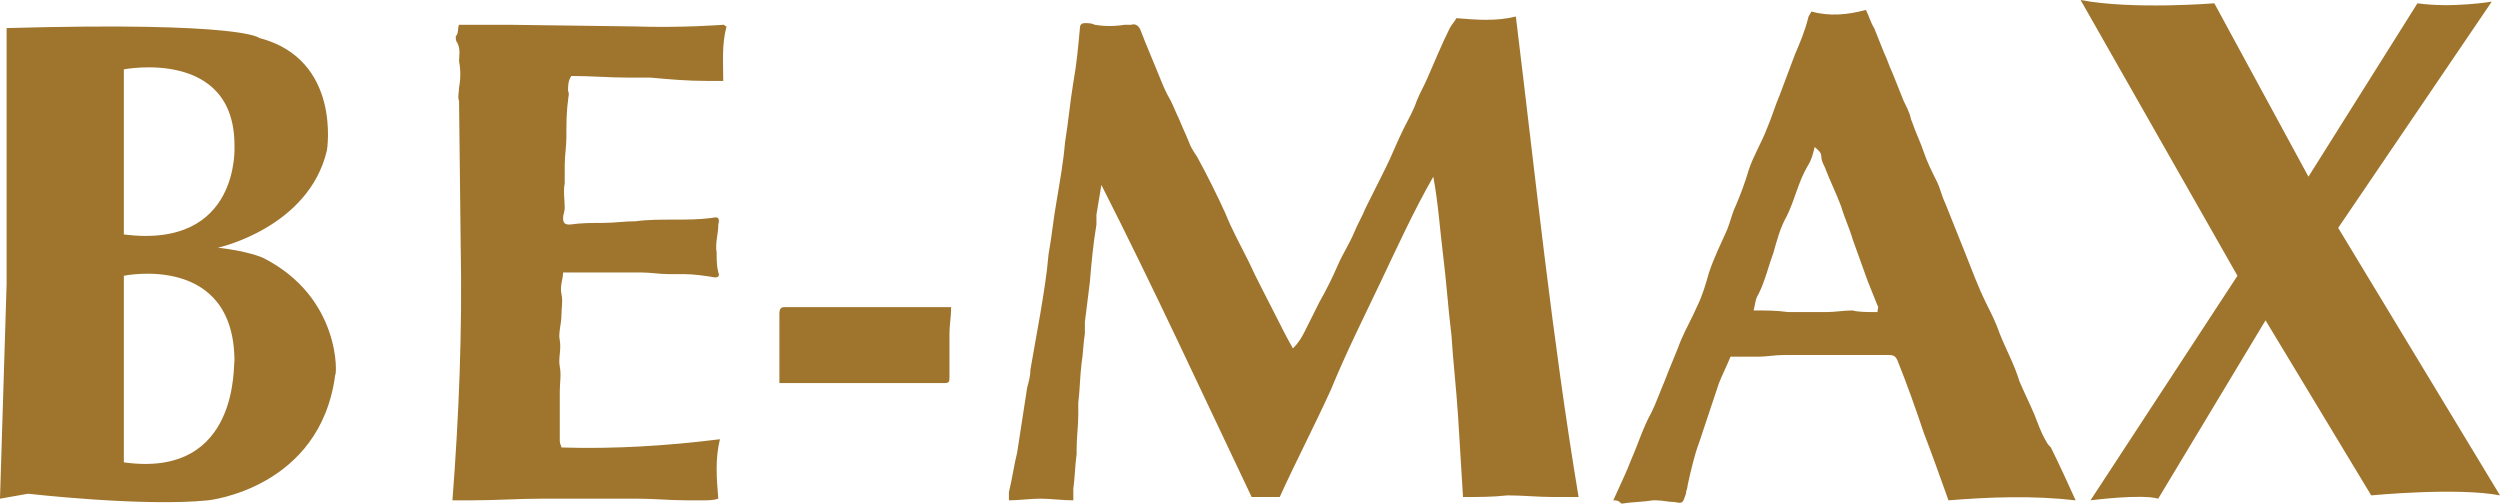
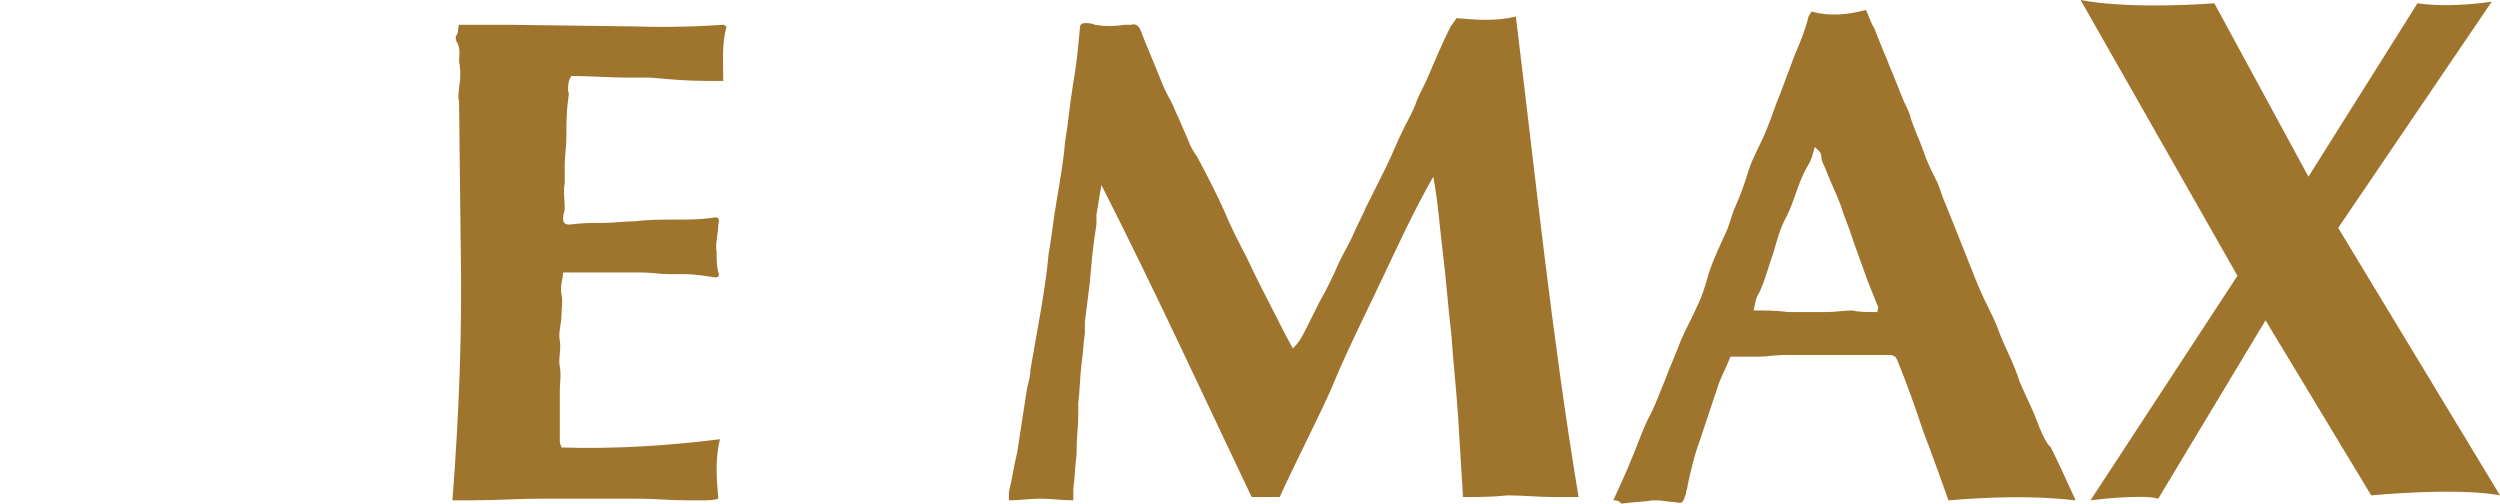
<svg xmlns="http://www.w3.org/2000/svg" version="1.1" id="レイヤー_1" x="0px" y="0px" viewBox="0 0 151.4 30.5" style="enable-background:new 0 0 151.4 30.5;" xml:space="preserve">
  <style type="text/css">
	.st0{fill:#9F742C;}
</style>
  <g>
    <g>
      <path class="st0" d="M78.3,21.1c0.3-0.3,0.5-0.6,0.7-1c0.3-0.6,0.6-1.2,0.9-1.8c0.4-0.7,0.8-1.5,1.1-2.2c0.3-0.7,0.7-1.3,1-2    c0.2-0.5,0.5-1,0.7-1.5c0.4-0.8,0.8-1.6,1.2-2.4c0.4-0.8,0.7-1.6,1.1-2.4c0.3-0.6,0.6-1.1,0.8-1.7c0.2-0.5,0.5-1,0.7-1.5    c0.4-0.9,0.8-1.9,1.3-2.9c0.1-0.2,0.3-0.4,0.4-0.6c1.2,0.1,2.4,0.2,3.6-0.1c1.2,9.8,2.2,19.5,3.8,29.1c-0.5,0-1,0-1.5,0    c-0.9,0-1.9-0.1-2.8-0.1c-0.9,0.1-1.8,0.1-2.7,0.1c-0.1-1.7-0.2-3.3-0.3-4.9c-0.1-1.6-0.3-3.3-0.4-4.9c-0.2-1.6-0.3-3.2-0.5-4.8    s-0.3-3.2-0.6-4.8c-1.2,2.1-2.2,4.3-3.2,6.4s-2.1,4.3-3,6.5c-1,2.2-2.1,4.3-3.1,6.5c-0.6,0-1.1,0-1.7,0c-3-6.3-5.9-12.6-9.1-18.9    c-0.1,0.6-0.2,1.2-0.3,1.8c0,0.2,0,0.4,0,0.6c-0.2,1.2-0.3,2.3-0.4,3.5c-0.1,0.8-0.2,1.6-0.3,2.4c0,0.1,0,0.3,0,0.4s0,0.2,0,0.3    c-0.1,0.6-0.1,1.2-0.2,1.8c-0.1,0.8-0.1,1.6-0.2,2.4c0,0.2,0,0.4,0,0.7c0,0.7-0.1,1.4-0.1,2.1c0,0.1,0,0.2,0,0.3    c-0.1,0.7-0.1,1.4-0.2,2.1c0,0.2,0,0.4,0,0.7c-0.7,0-1.3-0.1-2-0.1c-0.6,0-1.3,0.1-1.9,0.1c0-0.2,0-0.3,0-0.5    c0.2-0.8,0.3-1.6,0.5-2.4c0.2-1.3,0.4-2.6,0.6-3.9c0.1-0.4,0.2-0.7,0.2-1.1c0.2-1.1,0.4-2.3,0.6-3.4c0.2-1.2,0.4-2.4,0.5-3.6    c0.2-1.1,0.3-2.2,0.5-3.3c0.2-1.2,0.4-2.3,0.5-3.5C64.7,7.4,64.8,6.2,65,5c0.2-1.1,0.3-2.2,0.4-3.3c0-0.2,0.1-0.3,0.3-0.3    c0.2,0,0.4,0,0.6,0.1c0.6,0.1,1.2,0.1,1.8,0c0.1,0,0.2,0,0.4,0c0.3-0.1,0.5,0.1,0.6,0.4c0.3,0.8,0.7,1.7,1.1,2.7    c0.2,0.5,0.4,1,0.7,1.5c0.2,0.4,0.3,0.7,0.5,1.1c0.2,0.5,0.4,0.9,0.6,1.4c0.1,0.3,0.3,0.6,0.5,0.9c0.6,1.1,1.2,2.3,1.7,3.4    c0.4,1,0.9,1.9,1.4,2.9c0.5,1.1,1.1,2.2,1.7,3.4C77.6,19.8,77.9,20.4,78.3,21.1z" />
      <path class="st0" d="M97.7,30.3c0.4-0.9,0.8-1.7,1.1-2.5c0.4-0.9,0.7-1.9,1.2-2.8c0.3-0.6,0.5-1.2,0.8-1.9c0.3-0.8,0.7-1.7,1-2.5    c0.3-0.7,0.7-1.4,1-2.1c0.3-0.6,0.5-1.3,0.7-2c0.3-0.9,0.7-1.7,1.1-2.6c0.2-0.5,0.3-1,0.5-1.4c0.3-0.7,0.6-1.5,0.8-2.2    c0.3-0.9,0.8-1.7,1.1-2.5c0.3-0.7,0.5-1.4,0.8-2.1c0.3-0.8,0.6-1.6,0.9-2.4c0.3-0.7,0.6-1.4,0.8-2.2c0-0.1,0.1-0.2,0.2-0.4    c1.1,0.3,2.2,0.2,3.3-0.1c0.2,0.4,0.3,0.8,0.5,1.1c0.2,0.5,0.4,1,0.6,1.5c0.2,0.4,0.3,0.8,0.5,1.2c0.2,0.5,0.4,1,0.6,1.5    c0.1,0.3,0.3,0.6,0.4,0.9c0.1,0.2,0.1,0.4,0.2,0.6c0.2,0.6,0.5,1.2,0.7,1.8s0.5,1.2,0.8,1.8c0.2,0.4,0.3,0.9,0.5,1.3    c0.4,1,0.8,2,1.2,3c0.4,1,0.8,2.1,1.3,3.1c0.3,0.6,0.6,1.2,0.8,1.8c0.4,1,0.9,1.9,1.2,2.9c0.3,0.7,0.6,1.3,0.9,2    c0.2,0.5,0.4,1.1,0.7,1.6c0.1,0.2,0.2,0.3,0.3,0.4c0.5,1,1,2.1,1.5,3.2c-2.6-0.3-5.2-0.2-7.7,0c-0.5-1.4-1-2.8-1.5-4.1    c-0.5-1.5-1-2.9-1.6-4.4c-0.1-0.2-0.2-0.3-0.5-0.3c-0.8,0-1.6,0-2.4,0c-0.5,0-1,0-1.4,0c-0.9,0-1.7,0-2.6,0c-0.5,0-1,0.1-1.5,0.1    c-0.6,0-1.1,0-1.7,0c-0.2,0.5-0.5,1.1-0.7,1.6c-0.4,1.2-0.8,2.4-1.2,3.6c-0.3,0.8-0.5,1.7-0.7,2.6c0,0.2-0.1,0.3-0.1,0.5    c-0.2,0.6-0.2,0.6-0.7,0.5c-0.4,0-0.7-0.1-1.1-0.1c-0.1,0-0.1,0-0.2,0c-0.6,0.1-1.3,0.1-1.9,0.2C98,30.3,97.9,30.3,97.7,30.3z     M113.7,18.9c0-0.2,0.1-0.3,0-0.4c-0.2-0.5-0.4-1-0.6-1.5c-0.3-0.8-0.6-1.7-0.9-2.5c-0.2-0.7-0.5-1.3-0.7-2    c-0.3-0.8-0.7-1.6-1-2.4c-0.1-0.2-0.2-0.4-0.2-0.6c0-0.3-0.2-0.4-0.4-0.6c-0.1,0.4-0.2,0.8-0.4,1.1c-0.6,1-0.8,2.1-1.3,3.1    c-0.4,0.7-0.6,1.5-0.8,2.2c-0.3,0.8-0.5,1.7-0.9,2.5c-0.2,0.3-0.2,0.6-0.3,1c0.7,0,1.4,0,2.1,0.1c0.7,0,1.4,0,2.1,0    c0.1,0,0.1,0,0.2,0c0.5,0,1.1-0.1,1.6-0.1C112.5,18.9,113.1,18.9,113.7,18.9z" />
      <path class="st0" d="M27.9,14.9c0.1,5.1-0.1,10.2-0.5,15.4c0.4,0,0.8,0,1.2,0c1.4,0,2.8-0.1,4.2-0.1c1,0,2,0,3,0    c0.4,0,0.8,0,1.2,0c0.5,0,1.1,0,1.6,0c1,0,2,0.1,3,0.1c0.3,0,0.7,0,1,0s0.6,0,0.9-0.1c-0.1-1.2-0.2-2.4,0.1-3.6    c-3.2,0.4-6.4,0.6-9.6,0.5c0-0.1-0.1-0.2-0.1-0.4c0-0.4,0-0.7,0-1.1c0-0.3,0-0.7,0-1s0-0.6,0-0.9c0-0.5,0.1-1,0-1.5s0.1-1,0-1.6    c-0.1-0.4,0.1-1,0.1-1.5c0-0.4,0.1-0.9,0-1.3c-0.1-0.5,0.1-0.9,0.1-1.3c0.6,0,1.1,0,1.7,0c0.5,0,1.1,0,1.6,0s0.9,0,1.4,0    c0.6,0,1.1,0.1,1.7,0.1c0.3,0,0.6,0,0.9,0c0.6,0,1.3,0.1,1.9,0.2c0.2,0,0.3-0.1,0.2-0.3c-0.1-0.4-0.1-0.8-0.1-1.2    c-0.1-0.6,0.1-1.1,0.1-1.7c0.1-0.4,0-0.5-0.4-0.4c-0.8,0.1-1.5,0.1-2.3,0.1s-1.6,0-2.3,0.1c-0.7,0-1.3,0.1-2,0.1s-1.3,0-2,0.1    c-0.3,0-0.4-0.1-0.4-0.4c0-0.2,0.1-0.4,0.1-0.6c0-0.5-0.1-1,0-1.5c0-0.4,0-0.7,0-1.1c0-0.6,0.1-1.1,0.1-1.7c0-0.7,0-1.5,0.1-2.2    c0-0.2,0.1-0.4,0-0.6c0-0.3,0-0.6,0.2-0.9c1.2,0,2.3,0.1,3.5,0.1c0.4,0,0.9,0,1.3,0c1.1,0.1,2.2,0.2,3.4,0.2c0.3,0,0.6,0,1,0    c0-1.1-0.1-2.2,0.2-3.3c-0.1,0-0.1-0.1-0.2-0.1c0,0-2.5,0.2-5.4,0.1l-7.6-0.1c-1,0-2,0-3,0c-0.1,0.2,0,0.5-0.2,0.7    c0,0.1,0,0.3,0.1,0.4c0.2,0.4,0.1,0.8,0.1,1.1c0.1,0.5,0.1,1.1,0,1.6c0,0.3-0.1,0.6,0,0.8L27.9,14.9z" />
      <path class="st0" d="M31.9,1.6c0.3,0,0.5,0,0.8,0" />
-       <path class="st0" d="M47.2,23.2c0-0.8,0-1.6,0-2.3c0-0.6,0-1.3,0-1.9c0-0.3,0.1-0.4,0.3-0.4c0.4,0,0.9,0,1.3,0c0.3,0,0.6,0,1,0    c0.5,0,1,0,1.5,0s1,0,1.5,0s1,0,1.5,0s1.1,0,1.6,0c0.6,0,1.2,0,1.7,0c0,0.6-0.1,1.1-0.1,1.6s0,1,0,1.5c0,0.1,0,0.3,0,0.4    c0,0.2,0,0.4,0,0.7c0,0.3,0,0.4-0.3,0.4c-0.2,0-0.3,0-0.5,0c-1,0-1.9,0-2.9,0c-1.2,0-2.5,0-3.7,0c-0.8,0-1.6,0-2.5,0    C47.6,23.2,47.4,23.2,47.2,23.2z" />
-       <path class="st0" d="M15.9,15.6c0,0-0.9-0.4-2.7-0.6c0,0,5.5-1.2,6.6-5.9c0,0,0.9-5.5-4.1-6.8c0,0-0.9-1-15.3-0.6v15.5L0,30.2    l1.7-0.3c0,0,7,0.8,10.9,0.4c0,0,6.8-0.7,7.7-7.6C20.4,22.8,20.7,18,15.9,15.6z M7.5,4.2c0,0,6.7-1.3,6.7,4.6c0,0,0.4,6.3-6.7,5.4    V4.2z M7.5,28V16.7c0,0,6.7-1.4,6.7,5.2C14.1,21.9,14.6,29,7.5,28z" />
      <path class="st0" d="M139.8,10.7l-5.7-10.5c0,0-5,0.4-8.1-0.2l9.5,16.7l-8.9,13.6c0,0,3.1-0.4,4.1-0.1l6.5-10.8l6.4,10.6    c0,0,5.2-0.5,7.8,0l-9.8-16.2l9.3-13.7c0,0-2.4,0.4-4.5,0.1L139.8,10.7z" />
    </g>
  </g>
</svg>